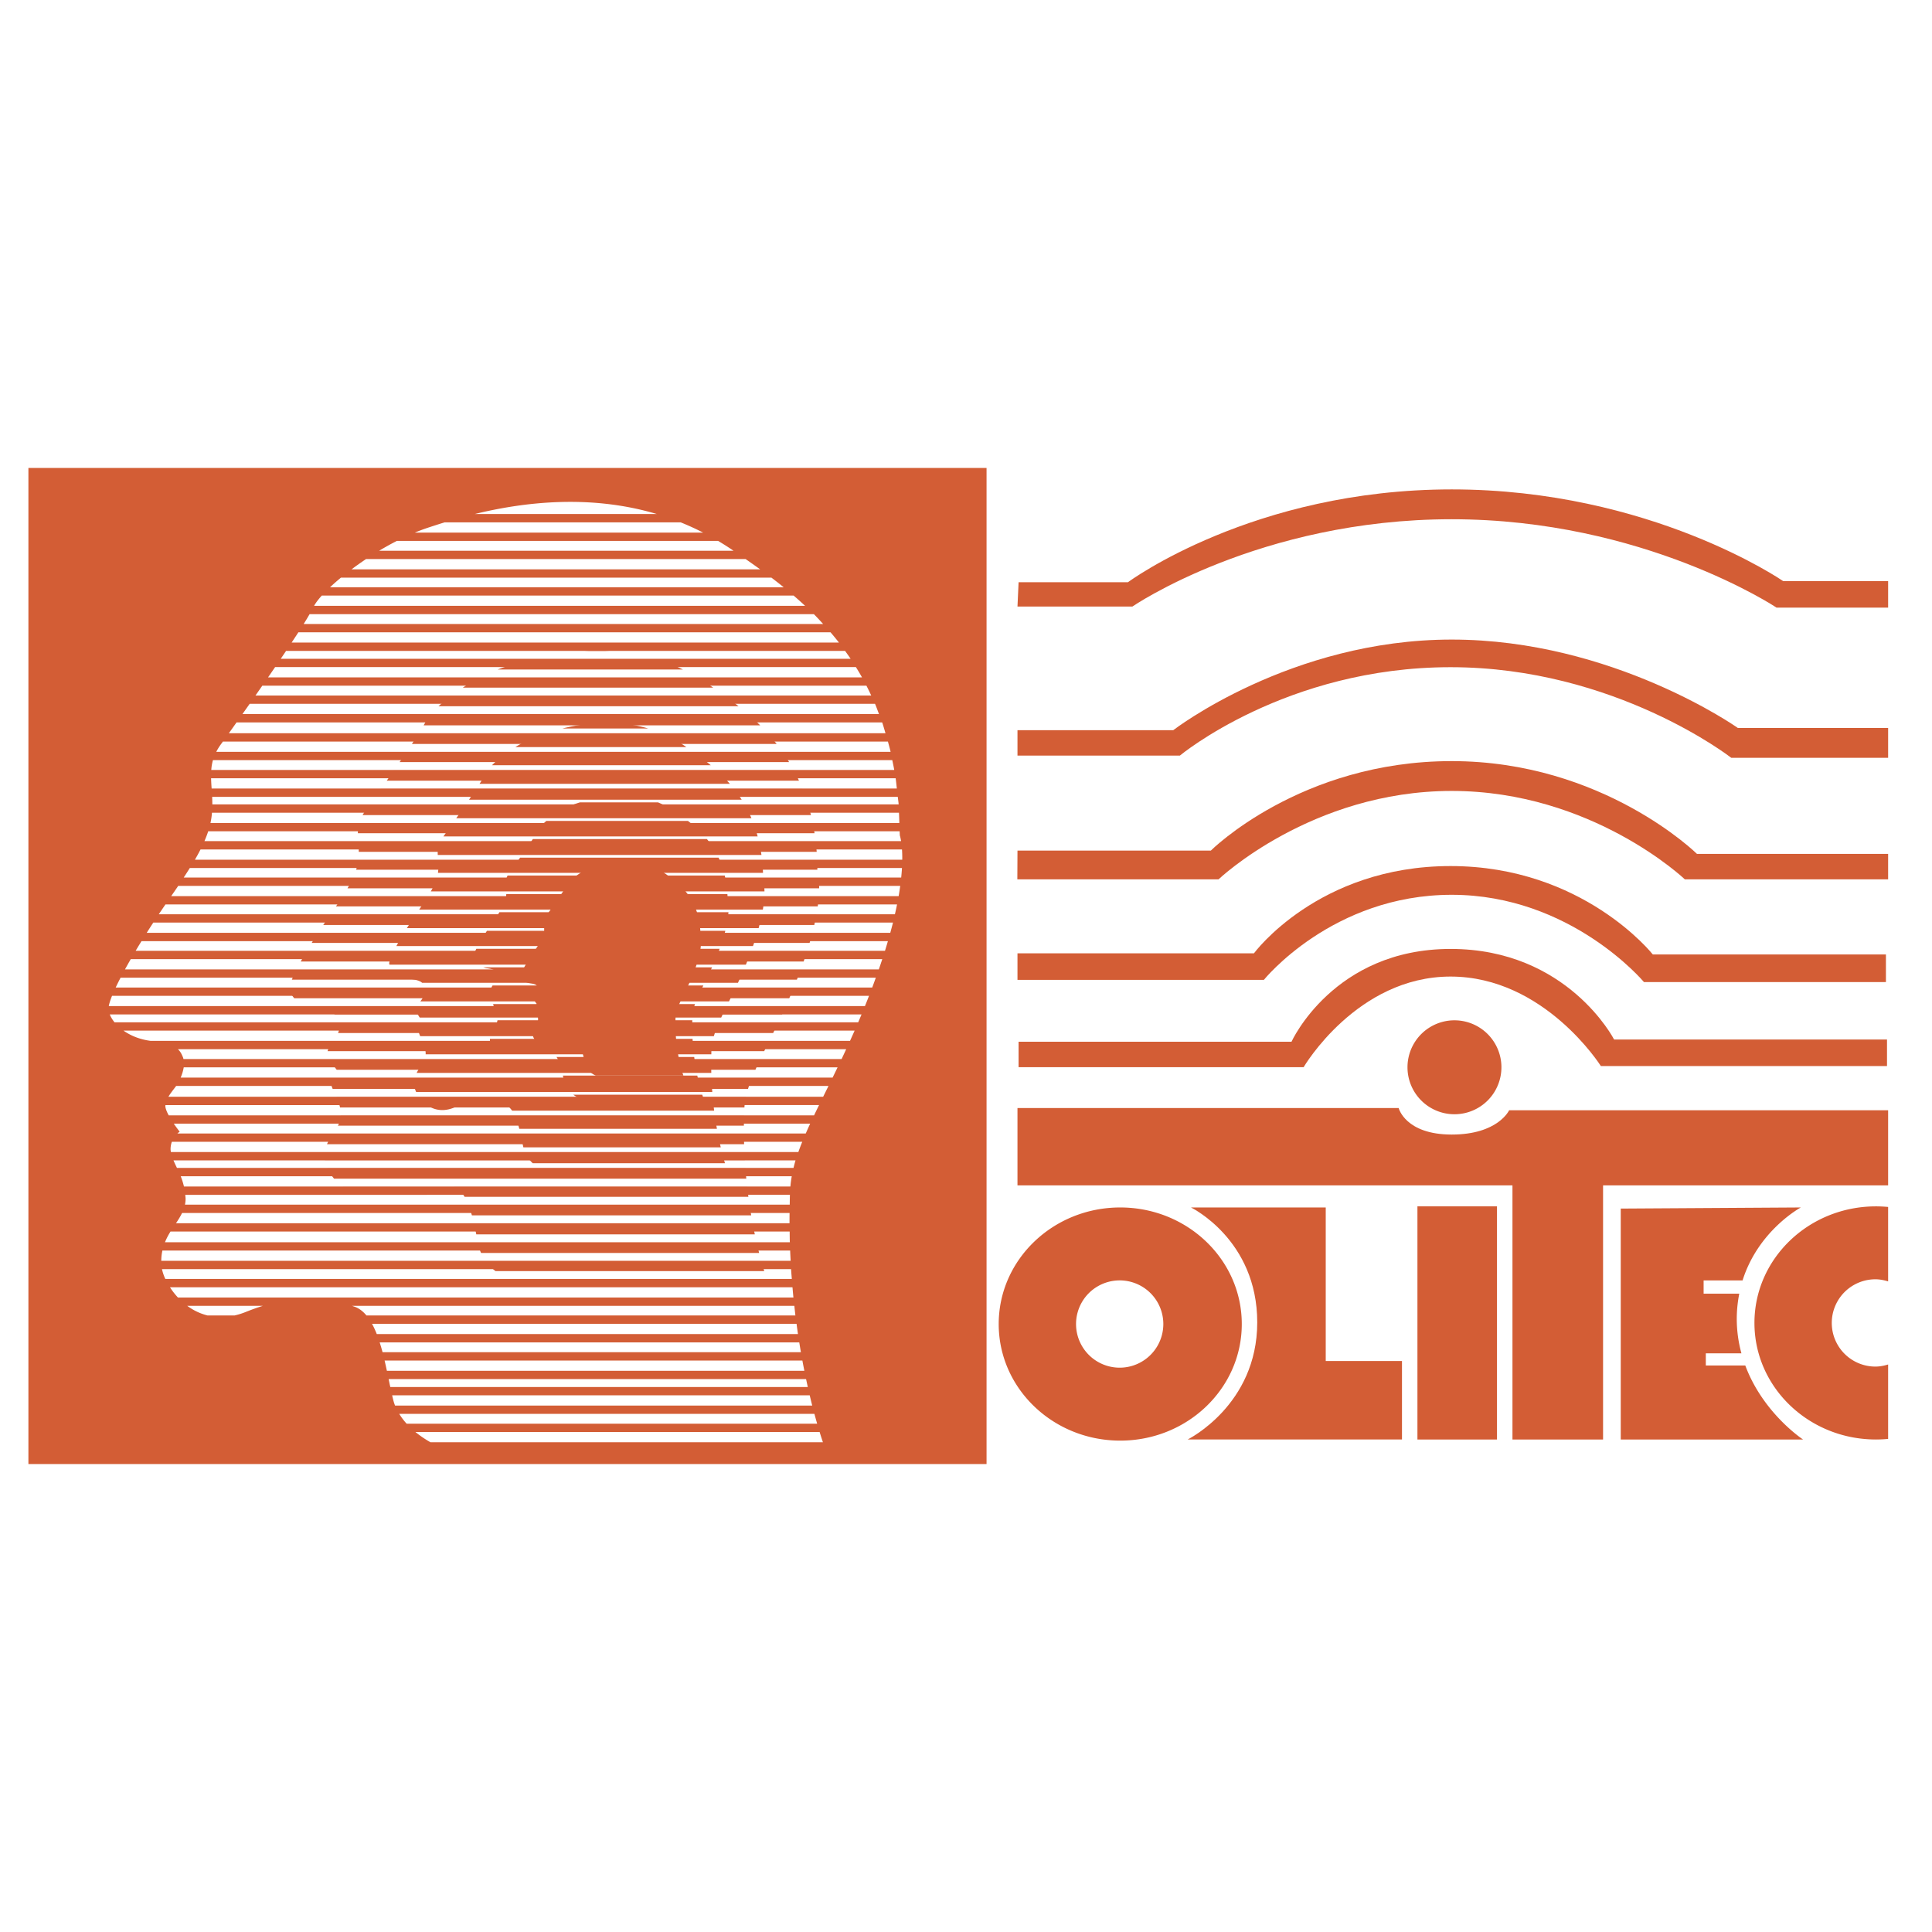
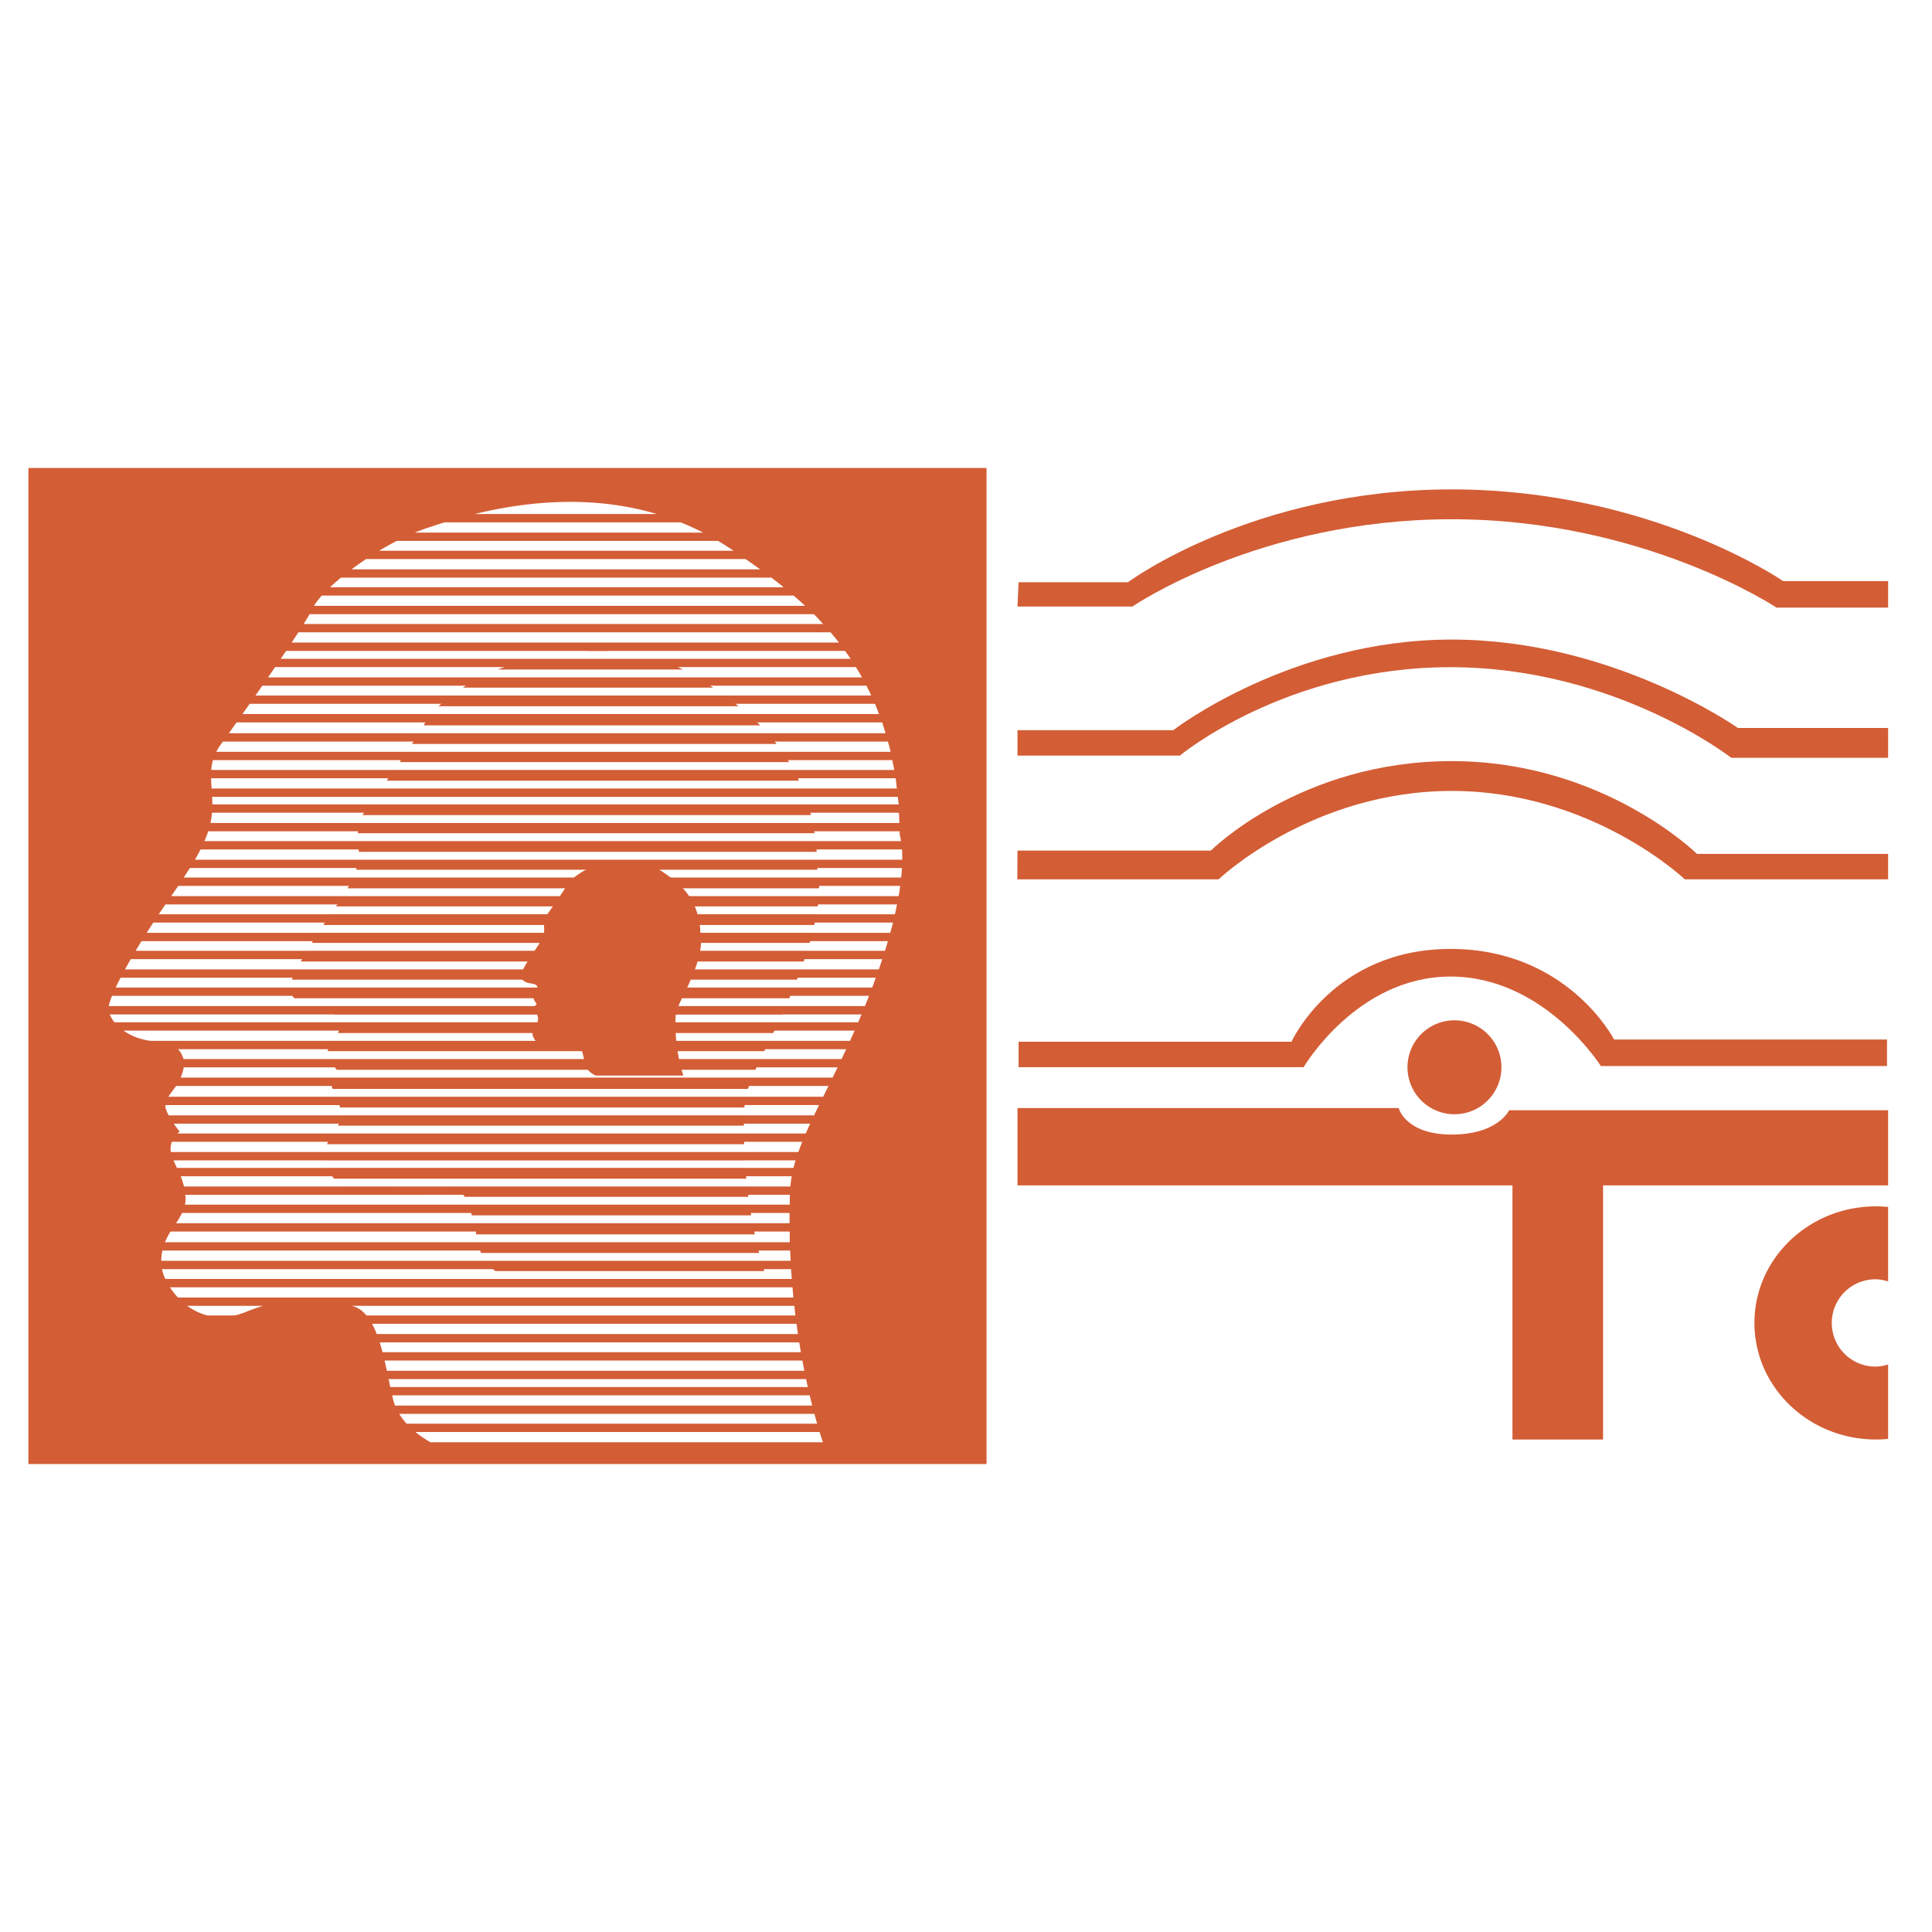
<svg xmlns="http://www.w3.org/2000/svg" width="2500" height="2500" viewBox="0 0 192.756 192.756">
  <g fill-rule="evenodd" clip-rule="evenodd">
    <path fill="#fff" d="M0 0h192.756v192.756H0V0z" />
    <path fill="#d35d35" d="M98.428 146.068H2.834v-99.38h95.594v99.38z" />
-     <path d="M84.425 104.68H17.75c.253.23.376.496.504.803.023.057.035.119.052.178h65.66c.151-.319.305-.649.459-.981zM83.566 106.488H18.332a4.633 4.633 0 0 1-.306 1.023H83.07c.163-.331.329-.675.496-1.023zM89.498 90.237h-72.99c-.224.325-.446.651-.666.98h73.444c.078-.337.15-.666.212-.98zM85.265 102.826H12.323c.689.486 1.594.879 2.719 1.023h69.764c.152-.335.305-.675.459-1.023zM65.533 51.284c-6.796-2.022-13.454-1.15-18.162 0h18.162zM17.011 122.871a6.95 6.95 0 0 0-.552 1.066h62.342c-.011-.35-.011-.711-.017-1.066H17.011zM18.354 118.377h60.504c.029-.338.074-.682.136-1.023H18.029c.13.318.237.662.325 1.023zM80.041 113.918H17.147c-.078.215-.13.463-.13.754 0 .088.023.18.037.27h62.597c.119-.337.25-.678.39-1.024zM78.791 120.188c.006-.326.008-.648.019-.98H18.483c.011.139.033.271.033.418 0 .197-.026.381-.062.562h60.337zM16.496 110.371c.019.25.157.574.334.906h64.39c.159-.332.327-.678.498-1.023H16.506c-.002.039-.013.078-.01.117zM16.091 125.791h62.792c-.018-.338-.037-.678-.05-1.023H16.202a4.956 4.956 0 0 0-.111 1.023zM79.169 116.523c.062-.25.124-.498.201-.752H17.307c.103.238.222.49.347.752h61.515zM17.929 112.912s-.099.061-.228.176H80.39c.14-.32.286-.648.439-.98h-63.49c.31.454.59.804.59.804zM82.126 109.424l.533-1.08H17.577c-.237.32-.546.695-.776 1.08h65.325zM35.395 130.377c.449.162.833.467 1.169.869h42.794c-.039-.311-.071-.641-.106-.961H35.126l.269.092zM20.711 131.246h2.68a7.115 7.115 0 0 0 1.12-.348c.597-.24 1.164-.441 1.709-.613h-7.535a5.727 5.727 0 0 0 2.026.961zM37.59 133.1h42.024c-.05-.332-.096-.68-.143-1.023H37.117c.173.314.329.655.473 1.023zM38.599 136.762h41.652c-.066-.332-.132-.672-.198-1.021H38.371c.081.341.156.681.228 1.021zM38.167 134.91h41.739c-.055-.32-.109-.646-.163-.98H37.88c.102.32.199.646.287.98zM41.449 142.873a10.63 10.63 0 0 0 1.504 1.023h39.15a34.89 34.89 0 0 1-.329-1.023H41.449zM17.756 129.455H79.16c-.034-.336-.063-.678-.094-1.023H16.959c.224.349.49.695.797 1.023zM39.833 141.064c.217.355.467.682.739.98h40.956a70.188 70.188 0 0 1-.274-.98H39.833zM16.16 126.621a4.7 4.7 0 0 0 .334.98H79c-.025-.328-.055-.645-.076-.98H16.16zM38.774 137.594c.056.268.11.531.165.787h41.655a78.317 78.317 0 0 1-.171-.787H38.774zM39.24 139.697c.047.184.106.363.174.537h41.621c-.081-.318-.165-.672-.249-1.023H39.123c.039.166.077.33.117.486zM17.079 89.407h72.579c.062-.36.113-.699.157-1.023H17.782c-.217.321-.464.676-.703 1.023zM89.992 84.749H20.008c-.169.329-.351.666-.561 1.023h70.571c.005-.394-.006-.73-.026-1.023zM84.866 65.726c-.18-.27-.367-.527-.553-.786h-55.77l-.531.786h56.854zM89.912 87.553c.035-.339.061-.657.078-.951H18.938c-.189.302-.394.623-.609.951h71.583zM89.094 92.047h-73.8c-.224.343-.444.684-.658 1.023h74.187c.094-.348.189-.695.271-1.023zM82.863 63.086H29.768c-.21.325-.433.664-.671 1.023h54.605a29.5 29.5 0 0 0-.839-1.023zM82.125 62.256c-.306-.333-.61-.668-.923-.98H30.888a27.98 27.98 0 0 1-.591.98h51.828zM88.296 94.861c.103-.33.197-.646.289-.96H14.116c-.199.325-.395.645-.582.96h74.762zM88.025 95.692H13.047a54.83 54.83 0 0 0-.576 1.023h75.21c.123-.354.233-.686.344-1.023zM85.395 66.557H27.447l-.702 1.024h59.258c-.197-.352-.401-.69-.608-1.024zM79.182 59.422H32.103c-.344.382-.601.726-.768 1.023h48.992a39.5 39.5 0 0 0-1.145-1.023zM42.564 52.694c-.388.13-.781.282-1.176.444h28.763a26.841 26.841 0 0 0-2.24-1.023H44.365c-.686.21-1.294.41-1.801.579zM78.775 121.018H18.168a8.431 8.431 0 0 1-.61 1.023h61.213c-.001-.34.001-.68.004-1.023zM86.702 99.355H11.178c-.166.412-.277.758-.325 1.023h75.443c.136-.335.271-.675.406-1.023zM87.021 98.525c.121-.32.241-.65.36-.98H12.029c-.179.346-.344.676-.487.98h75.479zM85.623 101.996c.111-.26.222-.52.333-.787H10.951c.1.258.264.523.473.787h74.199zM78.191 58.592a51.08 51.08 0 0 0-1.225-.96h-42.95c-.398.328-.76.649-1.09.96h45.265zM21.08 76.818h68.139c-.058-.334-.129-.655-.196-.979H21.245a4.717 4.717 0 0 0-.165.979zM89.659 80.254c-.02-.26-.06-.497-.085-.751H21.166c.013.241.017.493.018.751h68.475zM86.444 68.411H26.171c-.229.331-.457.657-.682.98h61.432a25.457 25.457 0 0 0-.477-.98zM87.302 70.221H24.909l-.72 1.023h63.509c-.131-.343-.255-.694-.396-1.023zM89.773 83.338c0-.138-.013-.262-.015-.399H20.773c-.104.318-.229.645-.375.979H89.9c-.062-.387-.127-.58-.127-.58zM89.359 77.648H21.06c.01.331.029.67.055 1.024h68.363c-.041-.34-.07-.693-.119-1.024zM20.998 82.108h68.73c-.011-.344-.02-.688-.038-1.023H21.15a7.63 7.63 0 0 1-.152 1.023zM37.828 54.948h35.356a27.552 27.552 0 0 0-1.536-.98H39.591c-.597.305-1.187.634-1.763.98zM74.39 55.778H36.521c-.504.337-.988.68-1.447 1.024h40.764c-.493-.355-.978-.698-1.448-1.024zM22.035 74.266c-.185.254-.332.5-.457.743h67.278c-.082-.351-.177-.685-.268-1.023h-66.35l-.203.28zM23.601 72.075c-.276.391-.538.76-.767 1.079h65.512c-.109-.36-.21-.731-.33-1.079H23.601z" fill="#fff" />
+     <path d="M84.425 104.68H17.75c.253.23.376.496.504.803.023.057.035.119.052.178h65.66c.151-.319.305-.649.459-.981zM83.566 106.488H18.332a4.633 4.633 0 0 1-.306 1.023H83.07c.163-.331.329-.675.496-1.023zM89.498 90.237h-72.99c-.224.325-.446.651-.666.98h73.444c.078-.337.15-.666.212-.98zM85.265 102.826H12.323c.689.486 1.594.879 2.719 1.023h69.764c.152-.335.305-.675.459-1.023zM65.533 51.284c-6.796-2.022-13.454-1.15-18.162 0h18.162zM17.011 122.871a6.95 6.95 0 0 0-.552 1.066h62.342c-.011-.35-.011-.711-.017-1.066H17.011zM18.354 118.377h60.504c.029-.338.074-.682.136-1.023H18.029c.13.318.237.662.325 1.023zM80.041 113.918H17.147c-.078.215-.13.463-.13.754 0 .088.023.18.037.27h62.597c.119-.337.25-.678.39-1.024zM78.791 120.188c.006-.326.008-.648.019-.98H18.483c.011.139.033.271.033.418 0 .197-.026.381-.062.562h60.337zM16.496 110.371c.019.25.157.574.334.906h64.39c.159-.332.327-.678.498-1.023H16.506c-.002.039-.013.078-.01.117zM16.091 125.791h62.792c-.018-.338-.037-.678-.05-1.023H16.202a4.956 4.956 0 0 0-.111 1.023zM79.169 116.523c.062-.25.124-.498.201-.752H17.307c.103.238.222.49.347.752h61.515zM17.929 112.912s-.099.061-.228.176H80.39c.14-.32.286-.648.439-.98h-63.49c.31.454.59.804.59.804zM82.126 109.424l.533-1.08H17.577c-.237.32-.546.695-.776 1.08h65.325zM35.395 130.377c.449.162.833.467 1.169.869h42.794c-.039-.311-.071-.641-.106-.961H35.126l.269.092zM20.711 131.246h2.68a7.115 7.115 0 0 0 1.12-.348c.597-.24 1.164-.441 1.709-.613h-7.535a5.727 5.727 0 0 0 2.026.961zM37.59 133.1h42.024c-.05-.332-.096-.68-.143-1.023H37.117c.173.314.329.655.473 1.023zM38.599 136.762h41.652c-.066-.332-.132-.672-.198-1.021H38.371zM38.167 134.91h41.739c-.055-.32-.109-.646-.163-.98H37.88c.102.32.199.646.287.98zM41.449 142.873a10.63 10.63 0 0 0 1.504 1.023h39.15a34.89 34.89 0 0 1-.329-1.023H41.449zM17.756 129.455H79.16c-.034-.336-.063-.678-.094-1.023H16.959c.224.349.49.695.797 1.023zM39.833 141.064c.217.355.467.682.739.98h40.956a70.188 70.188 0 0 1-.274-.98H39.833zM16.16 126.621a4.7 4.7 0 0 0 .334.98H79c-.025-.328-.055-.645-.076-.98H16.16zM38.774 137.594c.056.268.11.531.165.787h41.655a78.317 78.317 0 0 1-.171-.787H38.774zM39.24 139.697c.047.184.106.363.174.537h41.621c-.081-.318-.165-.672-.249-1.023H39.123c.039.166.077.33.117.486zM17.079 89.407h72.579c.062-.36.113-.699.157-1.023H17.782c-.217.321-.464.676-.703 1.023zM89.992 84.749H20.008c-.169.329-.351.666-.561 1.023h70.571c.005-.394-.006-.73-.026-1.023zM84.866 65.726c-.18-.27-.367-.527-.553-.786h-55.77l-.531.786h56.854zM89.912 87.553c.035-.339.061-.657.078-.951H18.938c-.189.302-.394.623-.609.951h71.583zM89.094 92.047h-73.8c-.224.343-.444.684-.658 1.023h74.187c.094-.348.189-.695.271-1.023zM82.863 63.086H29.768c-.21.325-.433.664-.671 1.023h54.605a29.5 29.5 0 0 0-.839-1.023zM82.125 62.256c-.306-.333-.61-.668-.923-.98H30.888a27.98 27.98 0 0 1-.591.98h51.828zM88.296 94.861c.103-.33.197-.646.289-.96H14.116c-.199.325-.395.645-.582.96h74.762zM88.025 95.692H13.047a54.83 54.83 0 0 0-.576 1.023h75.21c.123-.354.233-.686.344-1.023zM85.395 66.557H27.447l-.702 1.024h59.258c-.197-.352-.401-.69-.608-1.024zM79.182 59.422H32.103c-.344.382-.601.726-.768 1.023h48.992a39.5 39.5 0 0 0-1.145-1.023zM42.564 52.694c-.388.13-.781.282-1.176.444h28.763a26.841 26.841 0 0 0-2.24-1.023H44.365c-.686.21-1.294.41-1.801.579zM78.775 121.018H18.168a8.431 8.431 0 0 1-.61 1.023h61.213c-.001-.34.001-.68.004-1.023zM86.702 99.355H11.178c-.166.412-.277.758-.325 1.023h75.443c.136-.335.271-.675.406-1.023zM87.021 98.525c.121-.32.241-.65.36-.98H12.029c-.179.346-.344.676-.487.98h75.479zM85.623 101.996c.111-.26.222-.52.333-.787H10.951c.1.258.264.523.473.787h74.199zM78.191 58.592a51.08 51.08 0 0 0-1.225-.96h-42.95c-.398.328-.76.649-1.09.96h45.265zM21.08 76.818h68.139c-.058-.334-.129-.655-.196-.979H21.245a4.717 4.717 0 0 0-.165.979zM89.659 80.254c-.02-.26-.06-.497-.085-.751H21.166c.013.241.017.493.018.751h68.475zM86.444 68.411H26.171c-.229.331-.457.657-.682.98h61.432a25.457 25.457 0 0 0-.477-.98zM87.302 70.221H24.909l-.72 1.023h63.509c-.131-.343-.255-.694-.396-1.023zM89.773 83.338c0-.138-.013-.262-.015-.399H20.773c-.104.318-.229.645-.375.979H89.9c-.062-.387-.127-.58-.127-.58zM89.359 77.648H21.06c.01.331.029.67.055 1.024h68.363c-.041-.34-.07-.693-.119-1.024zM20.998 82.108h68.73c-.011-.344-.02-.688-.038-1.023H21.15a7.63 7.63 0 0 1-.152 1.023zM37.828 54.948h35.356a27.552 27.552 0 0 0-1.536-.98H39.591c-.597.305-1.187.634-1.763.98zM74.39 55.778H36.521c-.504.337-.988.68-1.447 1.024h40.764c-.493-.355-.978-.698-1.448-1.024zM22.035 74.266c-.185.254-.332.5-.457.743h67.278c-.082-.351-.177-.685-.268-1.023h-66.35l-.203.28zM23.601 72.075c-.276.391-.538.76-.767 1.079h65.512c-.109-.36-.21-.731-.33-1.079H23.601z" fill="#fff" />
    <path d="M74.549 118.426H45.316c.422.164.76.516 1.036.979h28.315a49.71 49.71 0 0 1-.118-.979zM38.934 118.426H34.24c.941.646 2.216.957 3.775.328.321-.131.62-.231.919-.328zM32.417 115.74h41.896c-.015-.246-.025-.5-.037-.75H32.422a3.516 3.516 0 0 0-.018.68l.013.07zM74.223 113.135h-41.04a5.513 5.513 0 0 0-.556 1.023H74.24c-.011-.334-.013-.679-.017-1.023zM74.219 112.305c.001-.32.011-.65.019-.98H34.002a2.23 2.23 0 0 1-.291.98h40.508zM33.329 117.594h41.128c-.032-.33-.057-.678-.083-1.023h-41.7c.155.333.374.687.655 1.023zM34.672 88.624h47.054a7.528 7.528 0 0 0-.058-1.024H35.203c-.15.323-.32.658-.531 1.024zM39.871 76.035h38.858a18.765 18.765 0 0 0-.637-.98H40.539c-.216.319-.441.648-.668.98zM33.926 110.494H74.27c.024-.338.071-.678.145-1.023H33.577c.14.308.267.646.349 1.023zM81.689 89.454H34.165c-.197.308-.41.632-.646.979h48.067c.049-.359.081-.682.103-.979zM68.137 66.796a17.886 17.886 0 0 0-2.565-1.023H53.019a41.604 41.604 0 0 0-2.959.874c-.135.046-.272.098-.409.149h18.486zM47.289 122.09c.082.357.158.715.23 1.064h27.79a48.907 48.907 0 0 1-.212-1.064H47.289zM77.139 103.066c.162-.332.327-.672.496-1.023H33.88c.054.338-.032.709-.152 1.023h43.411zM75.96 125.84H48.459c.292.387.634.711.977.979H76.25c-.084-.27-.181-.594-.29-.979zM79.215 76.865H39.299l-.712 1.023h41.127c-.16-.349-.323-.695-.499-1.023zM75.839 105.707H32.905c.245.449.594.904.688 1.023h41.775c.148-.332.303-.669.471-1.023zM33.192 108.641H74.63c.108-.352.241-.711.388-1.08H33.082c-.032.119-.068.232-.068.381-.001.22.073.453.178.699zM76.729 103.896h-43.47c-.234.303-.505.652-.575.98h43.56l.485-.98zM47.841 124.615c.036.139.101.264.154.393h27.744a38.188 38.188 0 0 1-.25-1.023H47.695c.048.22.096.433.146.63zM81.452 91.264H32.948c-.053.075-.097.142-.151.22-.185.264-.365.534-.545.802h48.99c.081-.36.153-.703.21-1.022zM80.523 94.908H30.59c-.21.354-.406.697-.585 1.023h50.173c.123-.351.24-.695.345-1.023zM79.507 97.742c.125-.318.248-.646.37-.98H29.566c-.187.371-.333.693-.447.98h50.388zM80.774 94.077c.098-.333.186-.652.266-.959H31.705c-.21.323-.413.643-.608.959h49.677zM79.178 98.572H28.893c0 .02-.013.055-.01.072.033.295.195.633.476.951h49.388c.144-.333.288-.671.431-1.023zM33.411 101.211h44.614c.118-.254.237-.52.357-.785H30.551c.338.143.726.252 1.159.305.947.119 1.422.279 1.701.48zM50.781 127.648l.104.047h25.657l-.017-.047H50.781zM80.354 79.47c-.091-.259-.191-.504-.29-.752H38.003c-.186.265-.362.515-.531.752h42.882zM74.784 120.234H46.747c.124.322.234.666.333 1.023h27.869a41.617 41.617 0 0 1-.165-1.023zM60.833 64.942a22.998 22.998 0 0 0-2.546 0h2.546zM36.362 81.02c-.075.104-.127.204-.187.305H80.91c-.087-.355-.193-.687-.295-1.024H36.881c-.214.299-.393.547-.519.719zM81.549 86.769c-.004-.326-.021-.637-.036-.951H35.75a5.32 5.32 0 0 1-.22.951h46.019zM81.076 82.154h-45.26a3.783 3.783 0 0 0-.109.98h45.56c-.053-.339-.125-.655-.191-.98zM71.155 68.606c-.238-.164-.474-.327-.701-.481-.266-.183-.538-.333-.807-.499H47.828a21.35 21.35 0 0 0-1.654.98h24.981zM41.094 74.225h36.392a20.342 20.342 0 0 0-.857-1.024H41.761c-.197.309-.422.653-.667 1.024zM81.364 83.964H35.749c.023.318.042.659.045 1.024h45.688c-.026-.355-.078-.684-.118-1.024zM42.267 72.37h33.579a23.712 23.712 0 0 0-1.166-1.08H42.943c-.208.247-.366.471-.449.655-.047.105-.13.256-.227.425zM72.333 69.437h-27.34c-.46.348-.879.694-1.239 1.023h29.93a37.941 37.941 0 0 0-1.351-1.023z" fill="#d35d35" />
-     <path d="M42.116 98.055h31.51c.146-.314.292-.639.44-.979H39.417c.338.275.814.504 1.42.578.758.098 1.095.229 1.279.401zM74.82 95.222H39.132c-.199.438-.316.78-.298.946.003.023.024.053.028.076h35.554c.136-.327.27-.669.404-1.022zM41.877 101.525h30.077c.117-.254.242-.516.375-.785h-30.81c0 .004-.004.008-.003.014.015.205.192.516.361.771zM73.233 98.885H42.378c-.037.26-.14.52-.216.691-.041.09-.127.207-.223.332h30.796c.161-.324.328-.668.498-1.023zM52.218 114.471h19.693a33.415 33.415 0 0 1-.227-1.023H51.998c.076.364.147.708.22 1.023zM75.124 94.391l.023-.063c.11-.312.208-.61.297-.896H40.085c-.2.339-.378.658-.54.959h35.579zM51.809 112.619h19.718a39.483 39.483 0 0 1-.161-.98H51.515c.113.306.21.636.294.98zM64.679 72.684c-3.212-.956-6.354-.546-8.575 0h8.575zM42.189 106.02c-.191.322-.433.641-.618 1.023h29.396a42.602 42.602 0 0 1-.015-1.023H42.189zM42.47 105.148c0 .014-.005.027-.006.041h28.505c.004-.139.003-.273.008-.414.007-.188.029-.377.058-.566H42.291c.101.279.179.586.179.939zM75.944 91.578H41.259c-.229.341-.454.685-.667 1.023h35.097c.101-.366.185-.705.255-1.023zM41.761 102.797c0 .182.071.375.165.582h29.297c.097-.33.22-.67.365-1.023H41.864a.98.98 0 0 0-.103.441zM41.822 90.747H76.11c.062-.365.103-.691.128-.979H42.476a41.82 41.82 0 0 1-.654.979zM47.301 79.032c-.161.243-.33.493-.504.752h27.199c-.165-.262-.339-.51-.517-.752H47.301zM49.086 76.348h21.832a24.512 24.512 0 0 0-1.26-.98h-19.44c-.444.341-.832.675-1.132.98zM45.519 81.638h29.454a12.748 12.748 0 0 0-.489-1.024H46.229c-.241.351-.48.695-.71 1.024zM51.418 74.539h17.064a12.737 12.737 0 0 0-1.717-1.024H53.423c-.675.266-1.36.621-2.005 1.024zM75.788 84.278H43.783c-.11.34-.124.671-.107 1.023h32.295c-.05-.353-.114-.692-.183-1.023zM71.843 77.178H48.452a12.2 12.2 0 0 1-.607 1.024H72.82a15.689 15.689 0 0 0-.977-1.024zM45.304 110.506c2.436-.992 3.945-.682 5.146-.246.256.092.462.295.642.549h20.159a35.815 35.815 0 0 1-.116-1.023H42.079c.673.747 1.776 1.31 3.225.72zM41.341 107.875a2.415 2.415 0 0 0-.011.43c.014.178.079.406.192.648h29.542a35.28 35.28 0 0 1-.066-1.078H41.341zM72.12 115.303H52.535c.171.289.385.541.617.752h19.18a28.829 28.829 0 0 1-.212-.752zM44.241 83.448h31.35a13.873 13.873 0 0 0-.299-.979H44.938c-.287.405-.528.743-.697.979zM43.726 86.132c.007.16.012.324.008.5a3.74 3.74 0 0 1-.039.451h32.431a18.96 18.96 0 0 0-.059-.951H43.726zM42.981 88.937h33.291c-.005-.689-.108-1.004-.114-1.023H43.472a7.36 7.36 0 0 1-.491 1.023z" fill="#d35d35" />
-     <path d="M72.678 91.014H49.825c-.185.298-.41.634-.681 1.023h23.405a8.24 8.24 0 0 0 .129-1.023zM48.878 103.783c.018.217.156.539.389.844h19.902a28 28 0 0 1-.071-.98H48.882c0 .046-.007.087-.004.136zM71.799 94.659H47.525c-.228.445-.362.788-.346.935.003.028.025.06.033.089h24.192c.133-.321.264-.669.395-1.024zM72.085 93.828c.111-.346.206-.667.28-.96H48.583a26.09 26.09 0 0 0-.599.96h24.101zM49.635 101.793c-.061.373-.333.654-.538 1.023h19.97c-.006-.332-.006-.674.002-1.023H49.635zM57.799 109.568h12.384s-.045-.121-.118-.348H57.198c.319.229.601.348.601.348zM55.963 106.479h13.453c-.056-.32-.108-.66-.154-1.023H55.519c.193.263.334.626.444 1.023zM72.641 90.184a2.302 2.302 0 0 0-.036-.162c0-.284-.014-.552-.031-.818H50.512a2.688 2.688 0 0 1-.239.98h22.368zM57.4 80.201c-.588.195-1.21.517-1.772.874h11.855l-.239-.164a8.626 8.626 0 0 0-1.6-.859h-7.781c-.17.053-.33.105-.463.149zM50.482 88.374h22.01a10.26 10.26 0 0 0-.183-1.024H50.643c-.181.348-.184.667-.161 1.024zM53.749 82.75c-.014.031-.052.092-.076.135h16.101a12.798 12.798 0 0 0-1.136-.98h-14.13c-.383.331-.666.637-.759.845zM49.572 97.119c.047.113.04.246.013.373h20.996c.149-.307.303-.633.46-.98H48.22c.106.031.202.07.322.085.84.104.924.272 1.03.522zM70.531 83.715H53.159c-.206.312-.443.661-.692 1.023h18.786a8.989 8.989 0 0 0-.722-1.023zM51.89 85.569c-.25.356-.476.675-.672.951h20.859a8.807 8.807 0 0 0-.382-.951H51.89zM70.172 98.322H49.146c-.082.121-.15.248-.141.363.014.184.213.48.345.66h20.328c.145-.318.315-.661.494-1.023zM69.137 100.963a4.68 4.68 0 0 1 .203-.787H49.2c.043.225.183.479.305.787h19.632zM56.16 107.311c.059.279.113.547.171.773.027.109.071.209.12.307h13.375a20.273 20.273 0 0 1-.254-1.08H56.16z" fill="#d35d35" />
    <path d="M68.181 107.311h-8.745s-.86-.355-1.038-1.053c-.178-.695-.296-1.912-.874-2.117-.579-.209-1.304-.357-2.475.117-1.171.475-1.877-.607-1.913-1.053-.058-.756.549-.992.549-1.512 0-.518-.341-.844-.341-1.125s.208-.4.208-.4-.312-.385-.326-.578c-.015-.193.252-.43.312-.562.059-.135.163-.373.089-.551-.074-.176-.134-.295-.727-.369-.592-.074-.933-.445-.963-.711-.029-.268.623-1.423 1.334-2.446.711-1.022 1.007-1.526 1.022-2.119.015-.593-.163-.962.192-1.452.356-.489 1.898-2.668 2.09-3.098s1.468-1.437 2.58-1.808c1.111-.371 4.232-1.365 6.95.504 1.47 1.01 3.785 2.541 3.785 6.464 0 0 .301.838-.486 3.073-.9 2.551-1.96 3.781-2.006 5-.125 3.378.783 5.796.783 5.796zM101.514 60.514h11.465s12.676-8.709 31.857-8.709 32.41 8.818 32.41 8.818h11.133v-2.646h-10.473s-13.229-9.149-33.07-9.149-32.299 9.26-32.299 9.26h-10.912l-.111 2.426zM101.514 75.384h16.205s10.582-8.818 27.006-8.818c16.426 0 28.002 9.039 28.002 9.039h15.652v-2.976h-14.992s-12.457-8.819-28.551-8.819-27.779 9.039-27.779 9.039h-15.543v2.535zM101.5 87.731h20.076s9.26-8.819 23.26-8.819 23.26 8.819 23.26 8.819h20.283v-2.536h-19.07s-9.371-9.259-24.473-9.259-24.031 8.929-24.031 8.929h-19.291l-.014 2.866z" fill="#d35d35" />
-     <path d="M101.514 97.762h24.582s6.834-8.488 18.74-8.488 19.182 8.708 19.182 8.708h24.141v-2.756h-23.26s-6.945-8.819-20.174-8.819c-13.227 0-19.621 8.708-19.621 8.708h-23.59v2.647z" fill="#d35d35" />
    <path d="M101.625 106.471h28.439s5.291-9.039 14.66-9.039c9.371 0 14.994 8.928 14.994 8.928h28.549v-2.645H161.04s-4.631-9.04-16.316-9.04c-11.684 0-15.871 9.26-15.871 9.26h-27.229v2.536h.001z" fill="#d35d35" />
    <path d="M149.797 106.416a4.686 4.686 0 1 1-9.371-.003 4.686 4.686 0 0 1 9.371.003z" fill="#d35d35" />
    <path d="M101.514 110.549h38.031s.66 2.646 5.291 2.646 5.732-2.426 5.732-2.426h37.811v7.496h-28.441v25.354h-9.039v-25.354h-49.385v-7.716z" fill="#d35d35" />
-     <path fill="#d35d35" d="M149.355 143.619h-7.937v-23.26h7.937v23.26zM118.49 143.619s6.945-3.416 6.945-11.684c0-8.27-6.615-11.467-6.615-11.467h13.449v15.322h7.607v7.828H118.49v.001z" />
-     <path d="M111.766 120.469c-6.697 0-12.125 5.209-12.125 11.631 0 6.424 5.428 11.631 12.125 11.631s12.127-5.207 12.127-11.631c0-6.422-5.43-11.631-12.127-11.631zm-.055 15.984a4.354 4.354 0 1 1 0-8.708 4.354 4.354 0 0 1 0 8.708zM174.127 136.234h-3.938v-1.213h3.553a13.08 13.08 0 0 1-.465-3.418c0-.906.096-1.746.25-2.535h-3.557v-1.322h3.887c1.576-5.008 5.814-7.277 5.814-7.277l-17.969.111v23.039h18.188c.001 0-3.984-2.607-5.763-7.385z" fill="#d35d35" />
    <path d="M187.111 136.344a4.354 4.354 0 0 1 0-8.709c.445 0 .865.088 1.268.211v-7.428a13.137 13.137 0 0 0-1.213-.059c-6.697 0-12.125 5.207-12.125 11.631 0 6.422 5.428 11.629 12.125 11.629.408 0 .814-.02 1.213-.059v-7.426c-.402.124-.822.21-1.268.21z" fill="#d35d35" />
  </g>
</svg>